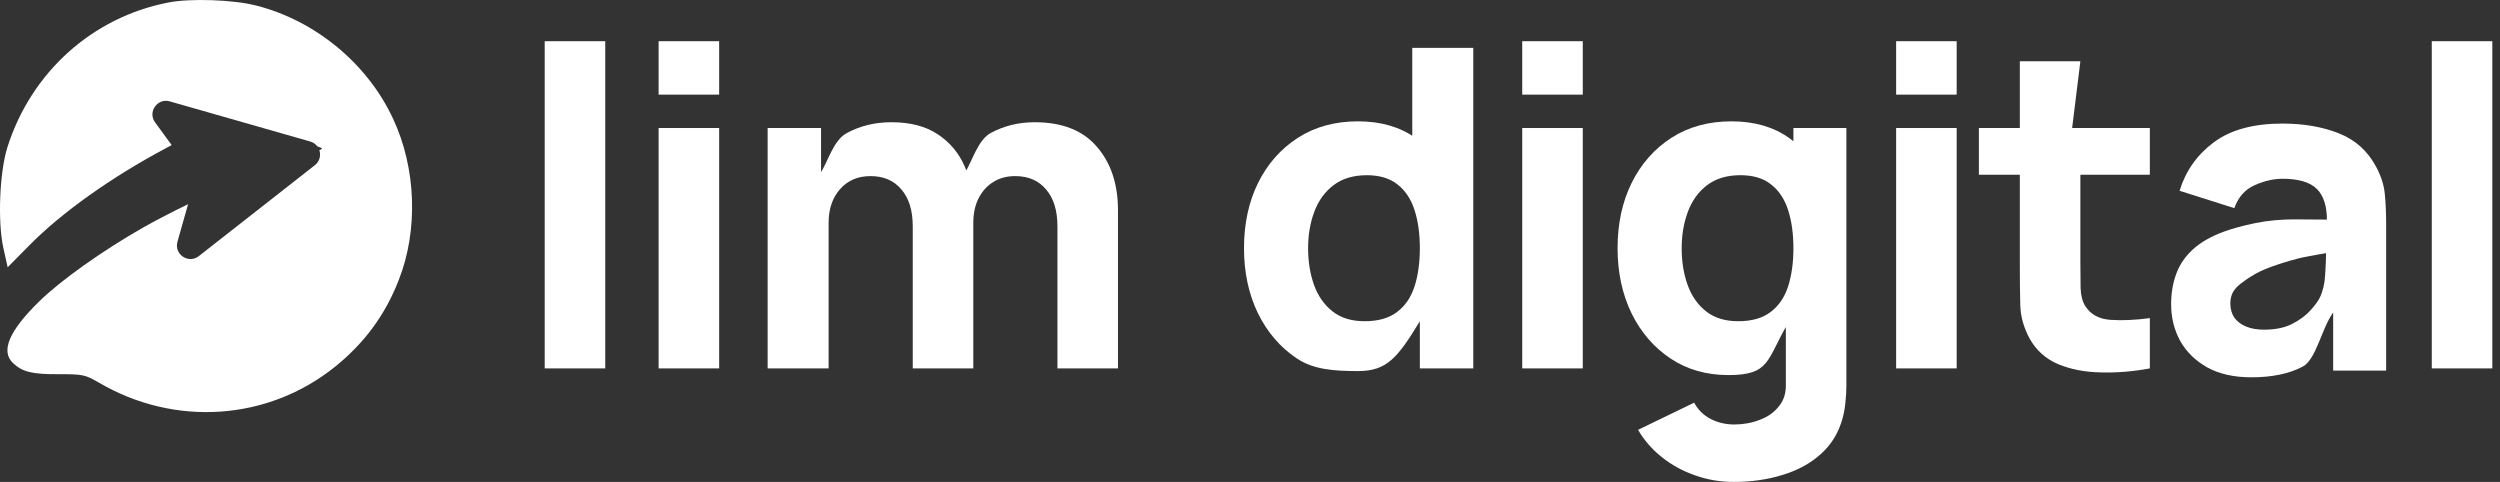
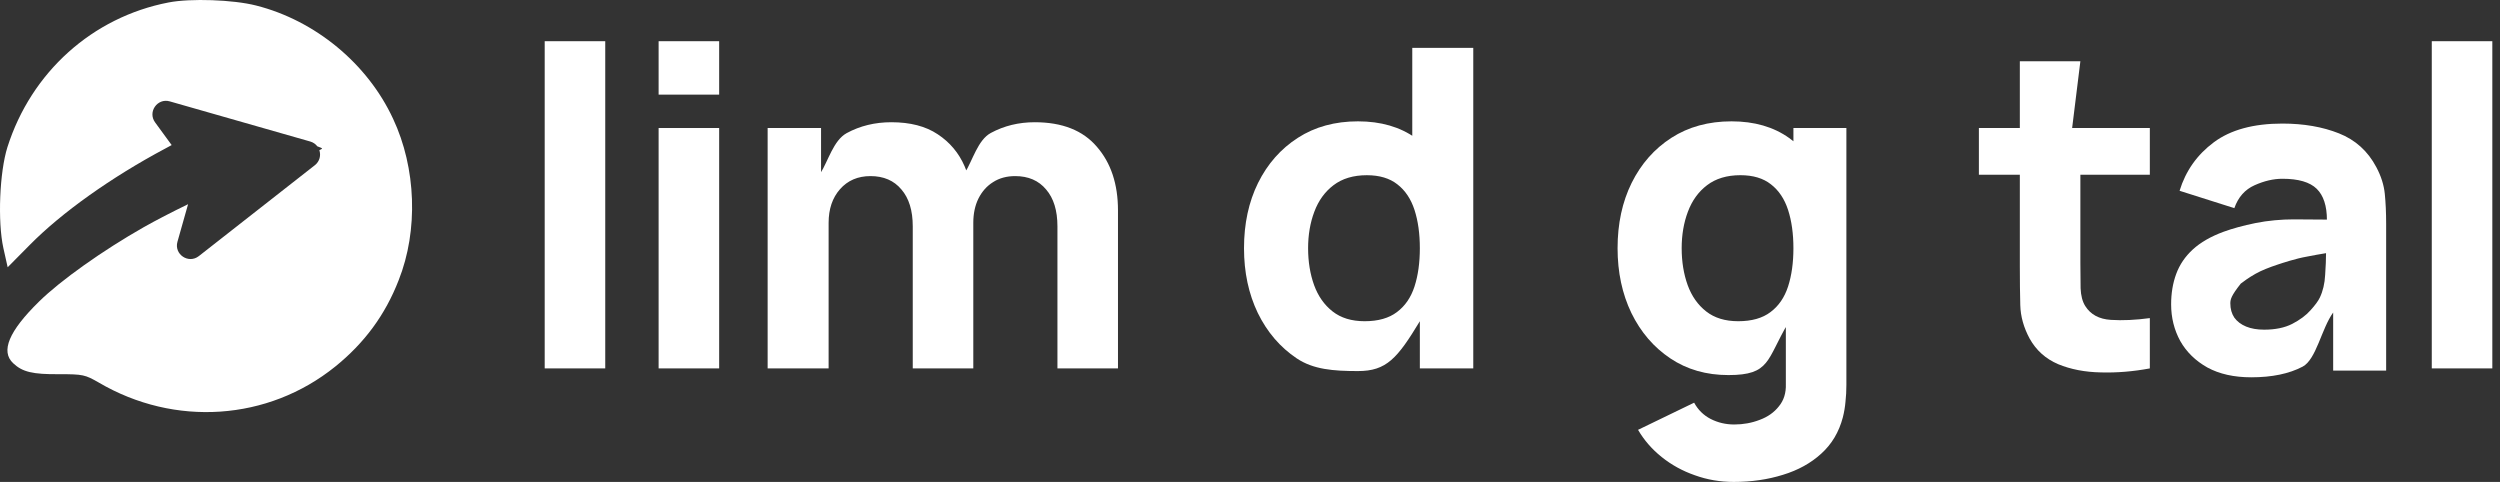
<svg xmlns="http://www.w3.org/2000/svg" width="166" height="32" viewBox="0 0 166 32" fill="none">
  <rect x="0" y="0" width="166" height="32" fill="#333333" stroke="none" />
  <path fill-rule="evenodd" clip-rule="evenodd" d="M0.493 9.771C2.076 4.791 6.137 1.14 11.191 0.164C12.657 -0.122 15.487 -0.021 17.003 0.366C20.929 1.359 24.4 4.219 26.101 7.887C27.634 11.151 27.786 15.29 26.472 18.604C25.579 20.909 24.197 22.777 22.26 24.341C17.795 27.942 11.595 28.362 6.558 25.401C5.648 24.88 5.513 24.846 3.93 24.846C2.161 24.863 1.487 24.695 0.88 24.123C0.021 23.332 0.594 21.986 2.582 20.034C4.014 18.621 6.844 16.619 9.54 15.088C10.391 14.608 11.406 14.084 12.488 13.559L11.783 16.053C11.546 16.89 12.518 17.542 13.203 17.005L20.907 10.969C21.232 10.714 21.318 10.313 21.205 9.974C21.317 9.923 21.384 9.881 21.384 9.855C21.384 9.838 21.271 9.789 21.069 9.715C20.959 9.569 20.8 9.454 20.599 9.396L11.272 6.731C10.449 6.496 9.793 7.435 10.298 8.126L11.399 9.633C11.267 9.706 11.13 9.781 10.989 9.855C7.383 11.773 4.081 14.129 1.975 16.265L0.509 17.746L0.223 16.467C-0.164 14.701 -0.03 11.437 0.493 9.771Z" fill="white" />
  <path d="M161.47 24.462V2.736H165.49V24.462H161.47Z" fill="white" />
-   <path d="M149.483 25.053C148.34 25.053 147.37 24.837 146.572 24.403C145.783 23.96 145.182 23.373 144.769 22.644C144.365 21.905 144.163 21.092 144.163 20.206C144.163 19.467 144.276 18.792 144.503 18.181C144.729 17.57 145.094 17.033 145.596 16.57C146.109 16.097 146.793 15.703 147.651 15.387C148.242 15.171 148.946 14.979 149.764 14.811C150.582 14.644 151.51 14.566 152.291 14.566C154.198 14.566 155.275 14.61 156.709 14.566L154.508 14.619C154.508 13.673 154.282 12.978 153.828 12.535C153.375 12.092 152.617 11.87 151.552 11.87C150.961 11.87 150.345 12.013 149.705 12.299C149.065 12.584 148.616 13.092 148.36 13.821L144.724 12.668C145.128 11.348 145.887 10.274 147 9.446C148.114 8.618 149.631 8.205 151.552 8.205C152.961 8.205 154.213 8.421 155.306 8.855C156.4 9.288 157.228 10.037 157.789 11.101C158.105 11.693 158.292 12.284 158.351 12.875C158.41 13.466 158.44 14.126 158.44 14.855V24.61H154.922V21.329V20.751C154.144 21.825 153.804 23.861 152.897 24.344C152.001 24.817 150.863 25.053 149.483 25.053ZM150.34 21.89C151.079 21.89 151.7 21.762 152.203 21.506C152.715 21.24 153.119 20.94 153.415 20.605C153.72 20.27 153.927 19.989 154.035 19.762C154.242 19.329 154.361 18.826 154.39 18.255C154.43 17.673 154.449 17.191 154.449 16.806L155.928 16.57C154.736 16.767 154.059 16.863 153.175 17.04C152.436 17.168 151.545 17.466 151.231 17.57C150.701 17.747 150.171 17.948 149.764 18.181C149.287 18.454 149.035 18.644 148.789 18.831C148.552 19.009 148.375 19.206 148.257 19.422C148.148 19.639 148.094 19.881 148.094 20.147C148.094 20.511 148.183 20.826 148.36 21.092C148.547 21.349 148.808 21.546 149.143 21.684C149.478 21.822 149.877 21.89 150.34 21.89Z" fill="white" />
+   <path d="M149.483 25.053C148.34 25.053 147.37 24.837 146.572 24.403C145.783 23.96 145.182 23.373 144.769 22.644C144.365 21.905 144.163 21.092 144.163 20.206C144.163 19.467 144.276 18.792 144.503 18.181C144.729 17.57 145.094 17.033 145.596 16.57C146.109 16.097 146.793 15.703 147.651 15.387C148.242 15.171 148.946 14.979 149.764 14.811C150.582 14.644 151.51 14.566 152.291 14.566C154.198 14.566 155.275 14.61 156.709 14.566L154.508 14.619C154.508 13.673 154.282 12.978 153.828 12.535C153.375 12.092 152.617 11.87 151.552 11.87C150.961 11.87 150.345 12.013 149.705 12.299C149.065 12.584 148.616 13.092 148.36 13.821L144.724 12.668C145.128 11.348 145.887 10.274 147 9.446C148.114 8.618 149.631 8.205 151.552 8.205C152.961 8.205 154.213 8.421 155.306 8.855C156.4 9.288 157.228 10.037 157.789 11.101C158.105 11.693 158.292 12.284 158.351 12.875C158.41 13.466 158.44 14.126 158.44 14.855V24.61H154.922V21.329V20.751C154.144 21.825 153.804 23.861 152.897 24.344C152.001 24.817 150.863 25.053 149.483 25.053ZM150.34 21.89C151.079 21.89 151.7 21.762 152.203 21.506C152.715 21.24 153.119 20.94 153.415 20.605C153.72 20.27 153.927 19.989 154.035 19.762C154.242 19.329 154.361 18.826 154.39 18.255C154.43 17.673 154.449 17.191 154.449 16.806L155.928 16.57C154.736 16.767 154.059 16.863 153.175 17.04C152.436 17.168 151.545 17.466 151.231 17.57C150.701 17.747 150.171 17.948 149.764 18.181C149.287 18.454 149.035 18.644 148.789 18.831C148.148 19.639 148.094 19.881 148.094 20.147C148.094 20.511 148.183 20.826 148.36 21.092C148.547 21.349 148.808 21.546 149.143 21.684C149.478 21.822 149.877 21.89 150.34 21.89Z" fill="white" />
  <path d="M142.749 24.462C141.645 24.669 140.561 24.758 139.497 24.728C138.443 24.709 137.497 24.526 136.66 24.181C135.832 23.827 135.201 23.26 134.768 22.482C134.374 21.753 134.167 21.014 134.147 20.265C134.127 19.506 134.117 18.649 134.117 17.693V4.066H138.137L137.59 8.5L138.137 11.604V17.457C138.137 18.078 138.142 18.639 138.152 19.142C138.172 19.634 138.275 20.028 138.463 20.324C138.817 20.886 139.384 21.191 140.162 21.24C140.941 21.29 141.803 21.25 142.749 21.122V24.462ZM131.398 11.604V8.5H137.59H142.749V11.604H138.137H131.398Z" fill="white" />
-   <path d="M125.903 6.283V2.736H129.923V6.283H125.903ZM125.903 24.462V8.5H129.923V24.462H125.903Z" fill="white" />
-   <path d="M101.076 6.283V2.736H105.096V6.283H101.076ZM101.076 24.462V8.5H105.096V24.462H101.076Z" fill="white" />
  <path d="M90.169 24.639C88.543 24.639 87.208 24.536 86.104 23.797C85.001 23.058 84.139 22.053 83.518 20.782C82.907 19.511 82.602 18.078 82.602 16.481C82.602 14.856 82.912 13.412 83.533 12.151C84.163 10.88 85.045 9.88 86.178 9.151C87.311 8.422 88.641 8.057 90.169 8.057C91.686 8.057 92.962 8.426 93.997 9.165C95.031 9.904 95.815 10.909 96.347 12.181C96.879 13.451 97.145 14.885 97.145 16.481C97.145 18.078 96.874 19.511 96.332 20.782C95.8 22.053 95.342 20.59 94.278 21.329C92.785 23.797 92.063 24.639 90.169 24.639ZM90.612 21.329C91.509 21.329 92.223 21.127 92.755 20.723C93.297 20.319 93.686 19.753 93.923 19.023C94.159 18.294 94.278 17.447 94.278 16.481C94.278 15.516 94.159 14.668 93.923 13.939C93.686 13.21 93.307 12.644 92.785 12.24C92.272 11.836 91.597 11.634 90.76 11.634C89.863 11.634 89.124 11.855 88.543 12.299C87.972 12.732 87.548 13.319 87.272 14.057C86.996 14.787 86.858 15.595 86.858 16.481C86.858 17.378 86.991 18.196 87.257 18.935C87.523 19.664 87.932 20.245 88.484 20.679C89.036 21.112 89.745 21.329 90.612 21.329ZM94.278 24.462V13.525H93.775V3.18H97.825V24.462H94.278Z" fill="white" />
  <path d="M70.214 24.462V15.033C70.214 13.979 69.963 13.161 69.46 12.58C68.967 11.989 68.283 11.693 67.406 11.693C66.844 11.693 66.356 11.826 65.942 12.092C65.529 12.348 65.204 12.713 64.967 13.186C64.74 13.649 64.627 14.186 64.627 14.797L62.942 13.673C62.942 12.58 63.552 12.321 64.064 11.483C64.586 10.646 64.928 9.289 65.795 8.826C66.672 8.353 67.642 8.116 68.706 8.116C70.529 8.116 71.904 8.658 72.83 9.742C73.766 10.816 74.234 12.225 74.234 13.969V24.462H70.214ZM50.971 24.462V8.5H54.518V13.792H55.02V24.462H50.971ZM60.607 24.462V15.033C60.607 13.979 60.356 13.161 59.853 12.58C59.361 11.989 58.676 11.693 57.799 11.693C56.961 11.693 56.286 11.984 55.774 12.565C55.272 13.136 55.02 13.88 55.02 14.797L53.335 13.614C53.335 12.57 53.95 12.341 54.472 11.513C54.994 10.685 55.341 9.323 56.218 8.84C57.104 8.358 58.094 8.116 59.188 8.116C60.44 8.116 61.464 8.382 62.262 8.914C63.07 9.446 63.666 10.156 64.051 11.043C64.435 11.929 64.627 12.905 64.627 13.969V24.462H60.607Z" fill="white" />
  <path d="M43.732 6.283V2.736H47.752V6.283H43.732ZM43.732 24.462V8.5H47.752V24.462H43.732Z" fill="white" />
  <path d="M36.168 24.462V2.736H40.188V24.462H36.168Z" fill="white" />
  <path d="M115.122 32C114.215 32 113.353 31.852 112.535 31.556C111.717 31.271 110.983 30.867 110.333 30.344C109.693 29.832 109.17 29.231 108.766 28.541L112.491 26.738C112.747 27.211 113.112 27.571 113.585 27.817C114.067 28.063 114.59 28.186 115.151 28.186C115.752 28.186 116.319 28.083 116.851 27.876C117.383 27.679 117.807 27.379 118.122 26.975C118.447 26.581 118.6 26.088 118.58 25.497V20.856H119.083V8.5H122.6V25.556C122.6 25.95 122.581 26.319 122.541 26.664C122.512 27.019 122.452 27.369 122.364 27.714C122.108 28.689 121.63 29.492 120.93 30.123C120.24 30.753 119.393 31.221 118.388 31.527C117.383 31.842 116.294 32 115.122 32ZM114.767 24.905C113.299 24.905 112.013 24.536 110.91 23.797C109.806 23.058 108.944 22.053 108.323 20.782C107.712 19.511 107.407 18.077 107.407 16.481C107.407 14.855 107.717 13.412 108.338 12.151C108.968 10.88 109.85 9.879 110.983 9.15C112.117 8.421 113.447 8.057 114.974 8.057C116.491 8.057 117.767 8.426 118.802 9.165C119.836 9.904 120.62 10.909 121.152 12.18C121.684 13.451 121.95 14.885 121.95 16.481C121.95 18.077 121.679 19.511 121.137 20.782C120.605 22.053 119.792 20.719 118.728 21.458C117.288 23.89 117.56 24.905 114.767 24.905ZM115.417 21.329C116.314 21.329 117.028 21.127 117.56 20.723C118.102 20.319 118.491 19.752 118.728 19.023C118.964 18.294 119.083 17.447 119.083 16.481C119.083 15.515 118.964 14.668 118.728 13.939C118.491 13.21 118.112 12.643 117.59 12.239C117.078 11.835 116.403 11.633 115.565 11.633C114.668 11.633 113.929 11.855 113.348 12.298C112.777 12.732 112.353 13.318 112.077 14.057C111.801 14.786 111.663 15.594 111.663 16.481C111.663 17.378 111.796 18.195 112.062 18.934C112.328 19.664 112.737 20.245 113.289 20.678C113.841 21.112 114.55 21.329 115.417 21.329Z" fill="white" />
</svg>